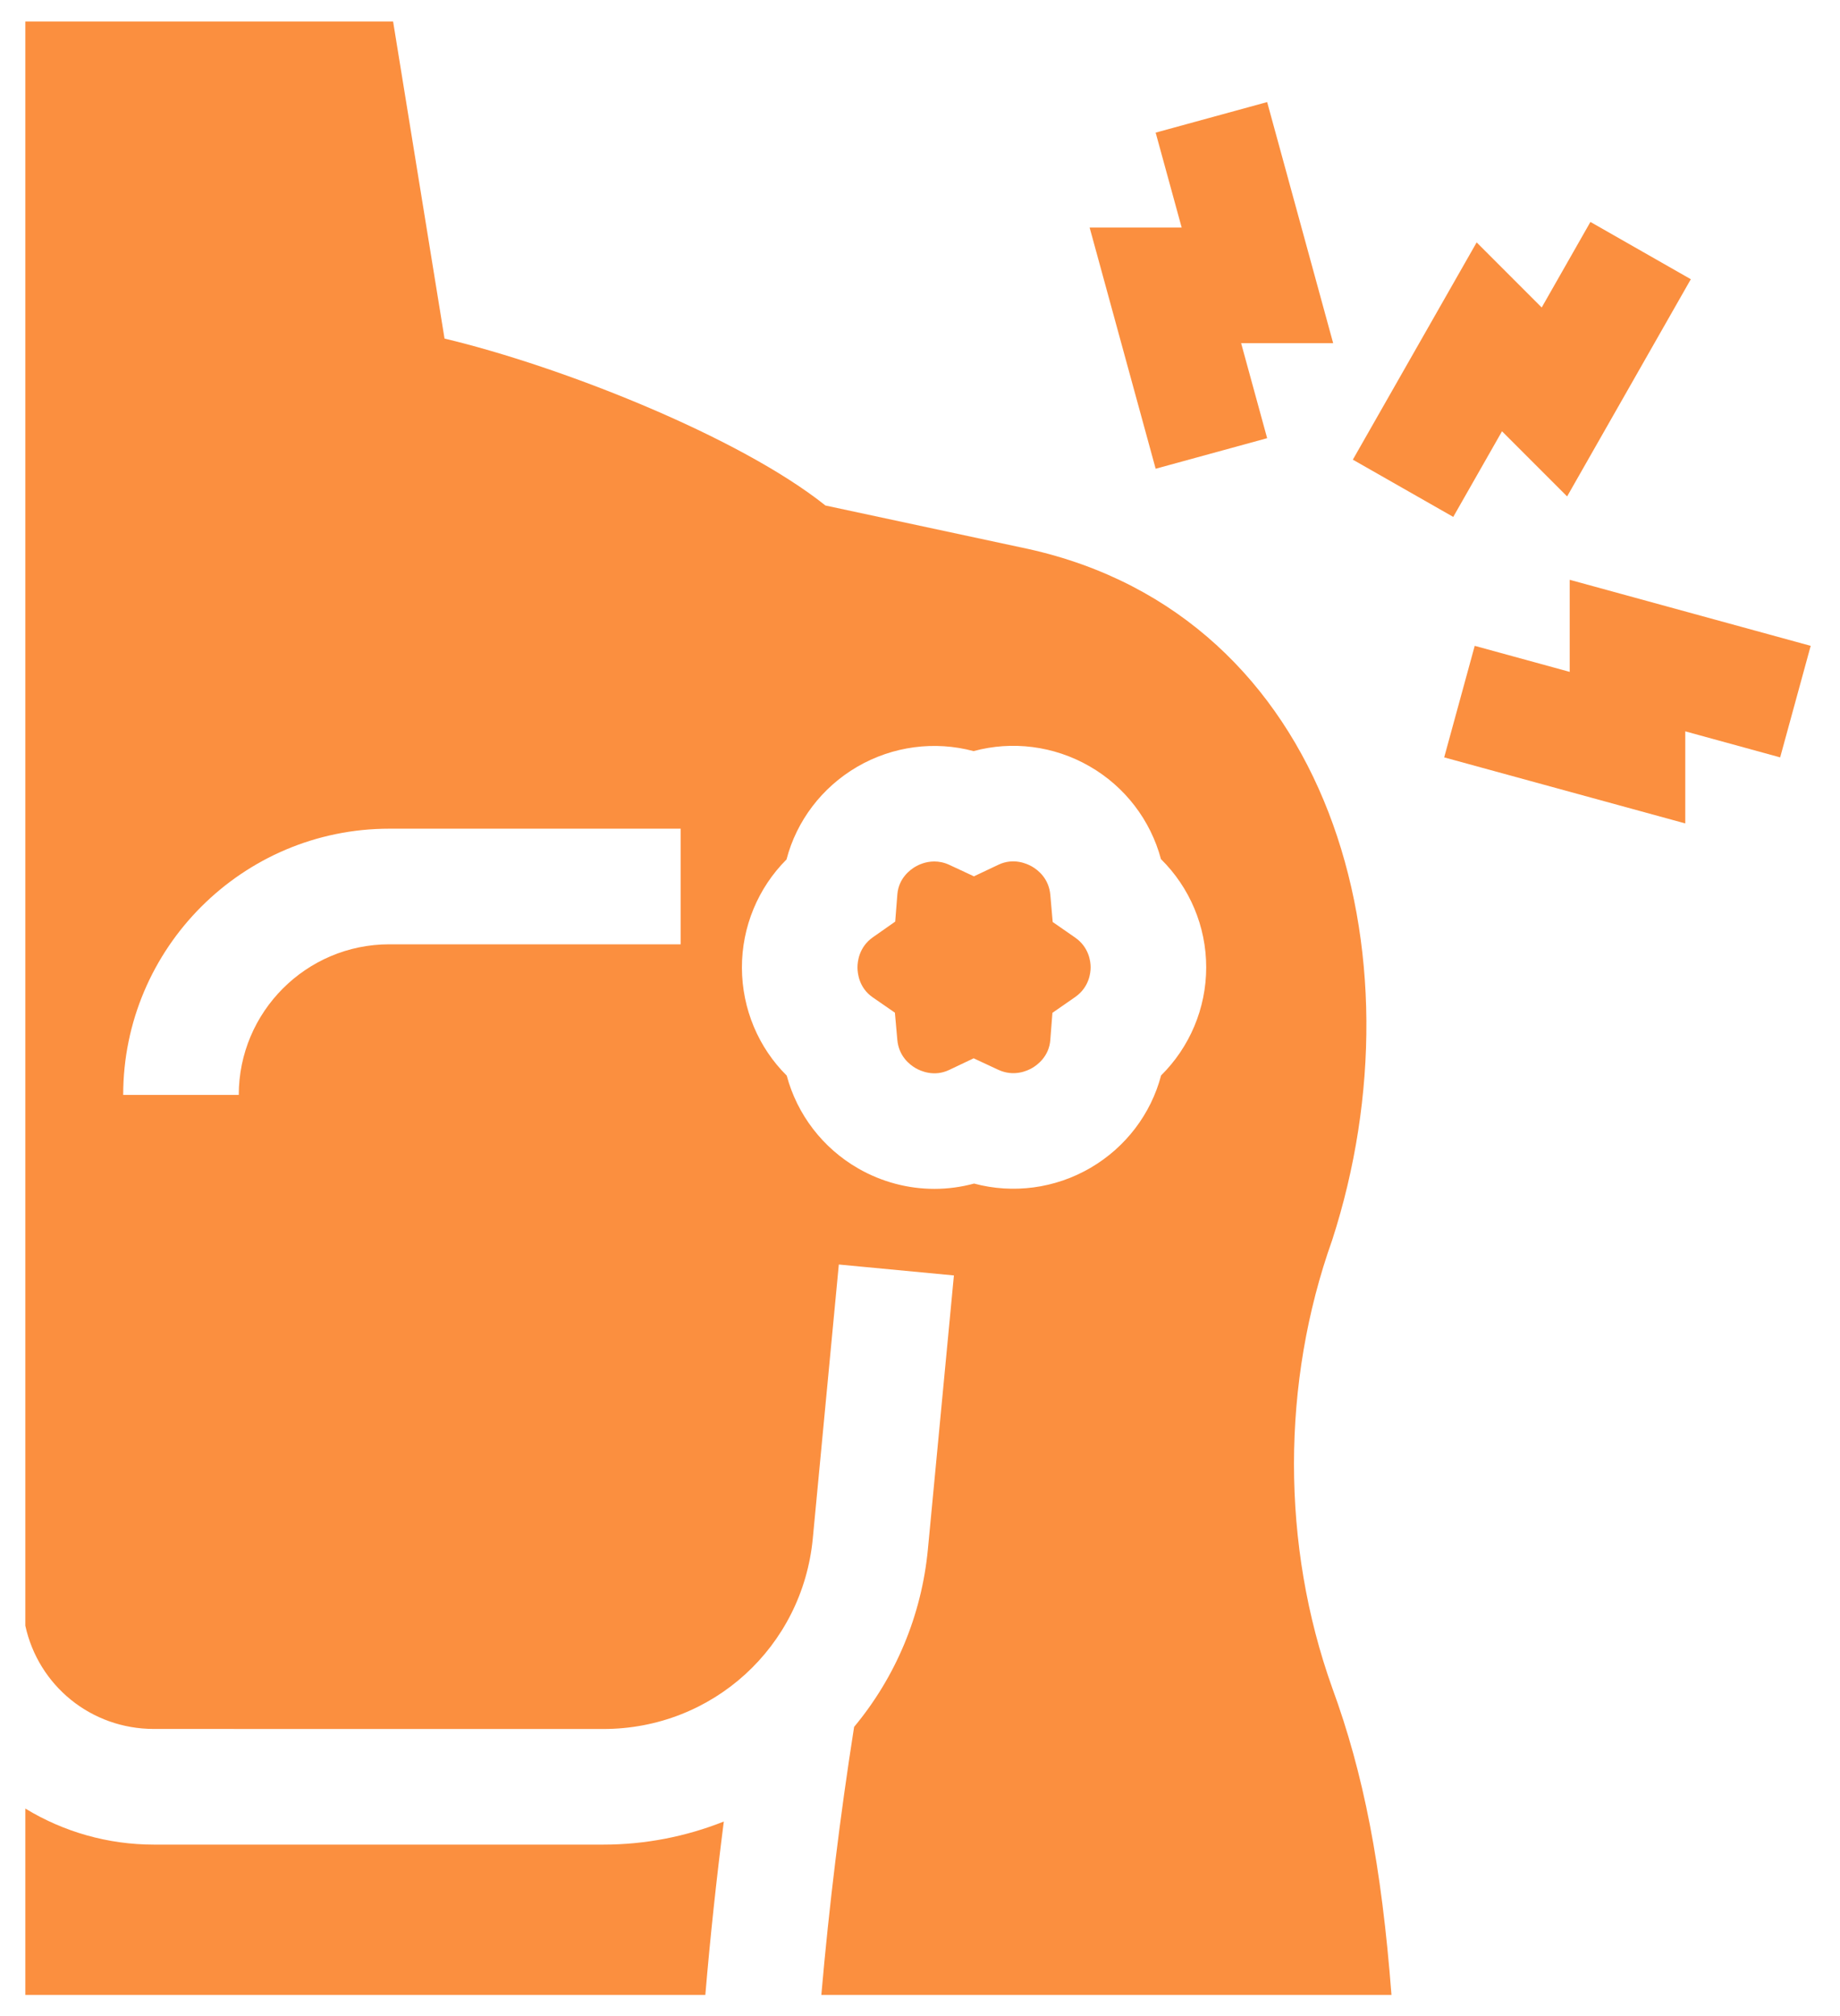
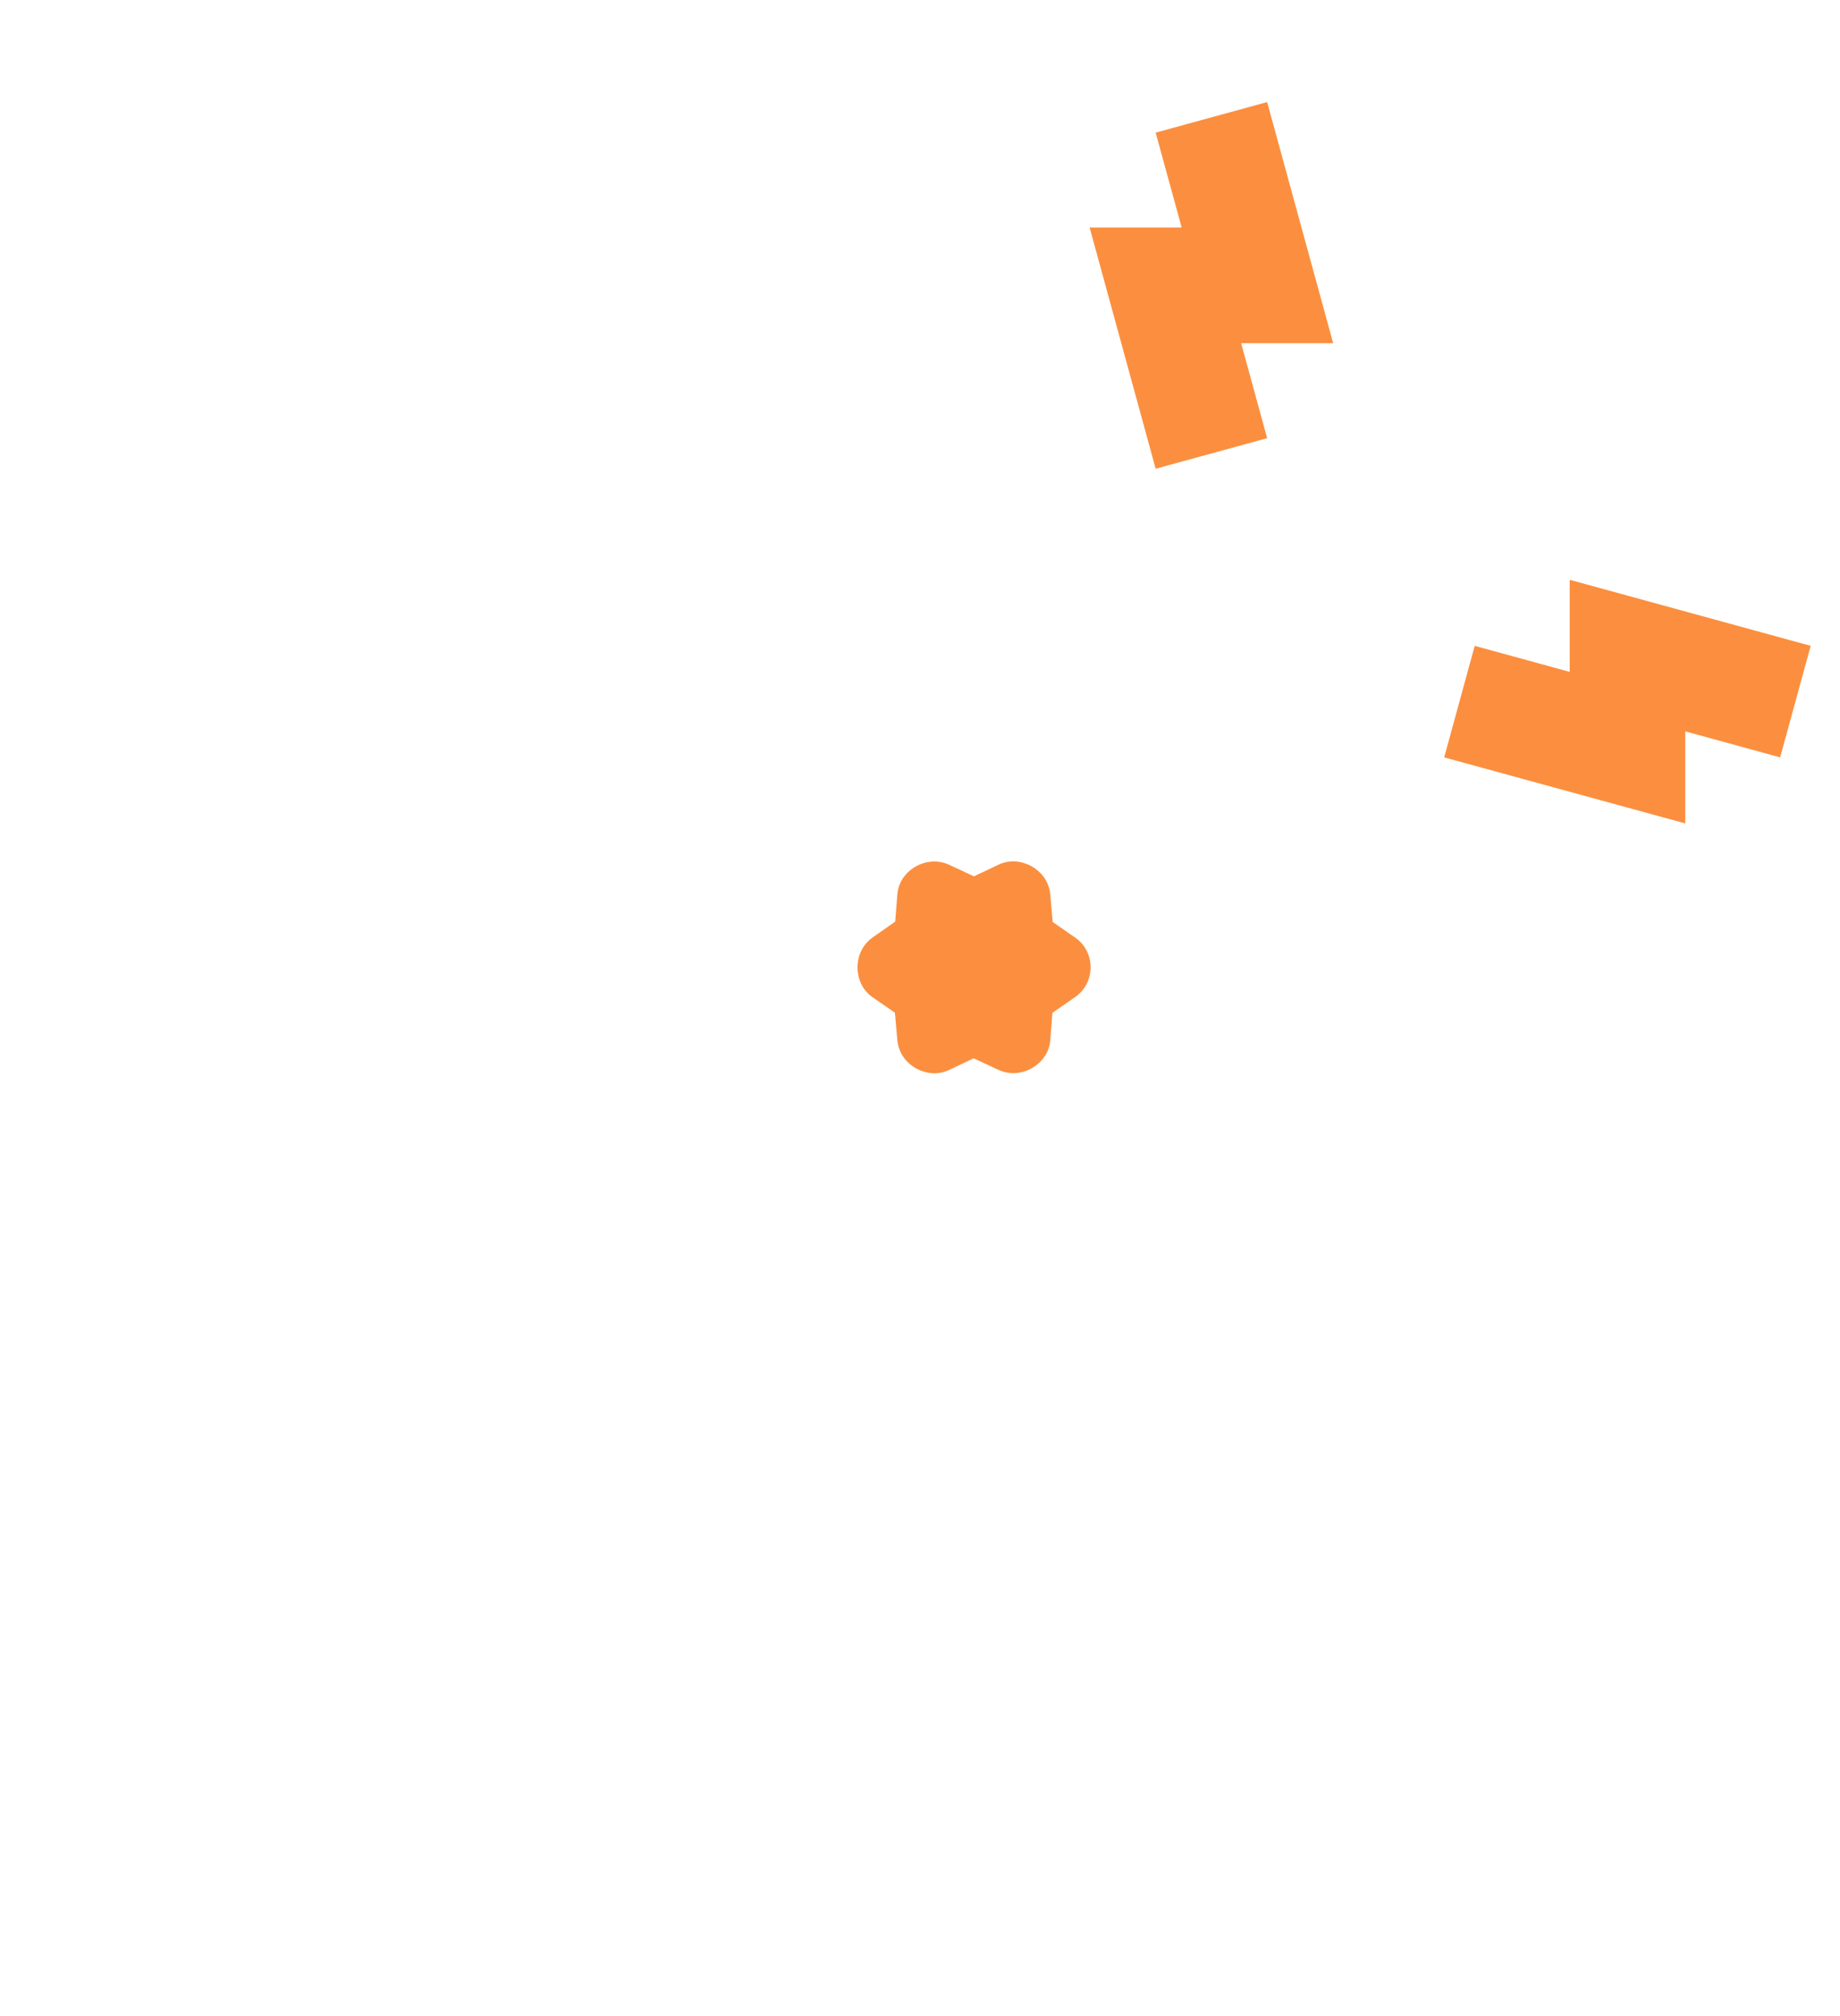
<svg xmlns="http://www.w3.org/2000/svg" width="42" height="46" viewBox="0 0 42 46" fill="none">
-   <path d="M34.285 9.841L35.771 11.327L38.595 6.371L36.303 5.064L35.191 7.016L33.706 5.531L30.88 10.488L33.172 11.794L34.285 9.841Z" fill="#FB8F3F" />
  <path d="M26.379 10.695L28.924 9.998L28.33 7.83H30.431L28.924 2.329L26.379 3.026L26.973 5.192H24.872L26.379 10.695Z" fill="#FB8F3F" />
-   <path d="M35.83 13.229V15.33L33.662 14.736L32.965 17.281L38.468 18.788V16.687L40.634 17.281L41.331 14.736L35.83 13.229Z" fill="#FB8F3F" />
+   <path d="M35.83 13.229V15.33L33.662 14.736L32.965 17.281L38.468 18.788V16.687L40.634 17.281L41.331 14.736L35.83 13.229" fill="#FB8F3F" />
  <path d="M24.538 21.39L24.029 21.037L23.975 20.42C23.942 20.046 23.697 19.852 23.554 19.77C23.438 19.704 23.133 19.568 22.791 19.73L22.231 19.995L21.669 19.733C21.548 19.677 21.431 19.656 21.326 19.656C21.127 19.656 20.97 19.731 20.894 19.775C20.78 19.841 20.512 20.036 20.483 20.408L20.434 21.028L19.925 21.385C19.606 21.609 19.573 21.942 19.573 22.075C19.574 22.208 19.608 22.539 19.918 22.754L20.427 23.106L20.482 23.723C20.515 24.097 20.76 24.291 20.903 24.373C21.018 24.439 21.323 24.575 21.665 24.413L22.225 24.147L22.787 24.409C23.141 24.573 23.447 24.435 23.562 24.367C23.676 24.301 23.944 24.106 23.974 23.734L24.023 23.109L24.538 22.752C24.86 22.529 24.895 22.202 24.895 22.071C24.895 21.941 24.86 21.613 24.538 21.39Z" fill="#FB8F3F" />
-   <path d="M30.408 28.296C32.527 21.755 30.377 14.058 23.472 12.526L18.842 11.534C16.874 9.965 12.815 8.361 10.147 7.725L8.973 0.491H0.578V37.093C0.876 38.46 2.078 39.449 3.513 39.449L13.772 39.45C16.262 39.45 18.317 37.58 18.553 35.102L19.147 28.852L21.774 29.101L21.18 35.351C21.037 36.852 20.448 38.258 19.496 39.402C19.175 41.443 18.924 43.495 18.748 45.518H31.762C31.535 42.562 31.125 40.463 30.409 38.51C29.244 35.252 29.248 31.55 30.408 28.296ZM15.536 21.546L8.886 21.546C6.991 21.546 5.45 23.088 5.45 24.983H2.812C2.812 21.633 5.537 18.908 8.886 18.908L15.536 18.908V21.546ZM26.503 24.538C26.273 25.413 25.698 26.176 24.893 26.646C24.081 27.12 23.122 27.243 22.234 27.005C21.938 27.085 21.634 27.126 21.329 27.126C20.73 27.126 20.131 26.97 19.593 26.662C18.779 26.196 18.195 25.428 17.958 24.542C17.312 23.902 16.939 23.019 16.935 22.084C16.932 21.147 17.305 20.258 17.953 19.61C18.182 18.732 18.758 17.968 19.564 17.497C20.377 17.023 21.336 16.9 22.223 17.138C23.101 16.899 24.054 17.016 24.866 17.482C25.68 17.948 26.263 18.716 26.5 19.602C27.155 20.248 27.533 21.135 27.533 22.071C27.533 23.006 27.156 23.892 26.503 24.538Z" fill="#FB8F3F" />
-   <path d="M3.513 42.088C2.468 42.088 1.456 41.8 0.578 41.265V45.518H16.1C16.211 44.207 16.352 42.885 16.522 41.561C15.655 41.906 14.724 42.088 13.772 42.088L3.513 42.088Z" fill="#FB8F3F" />
</svg>